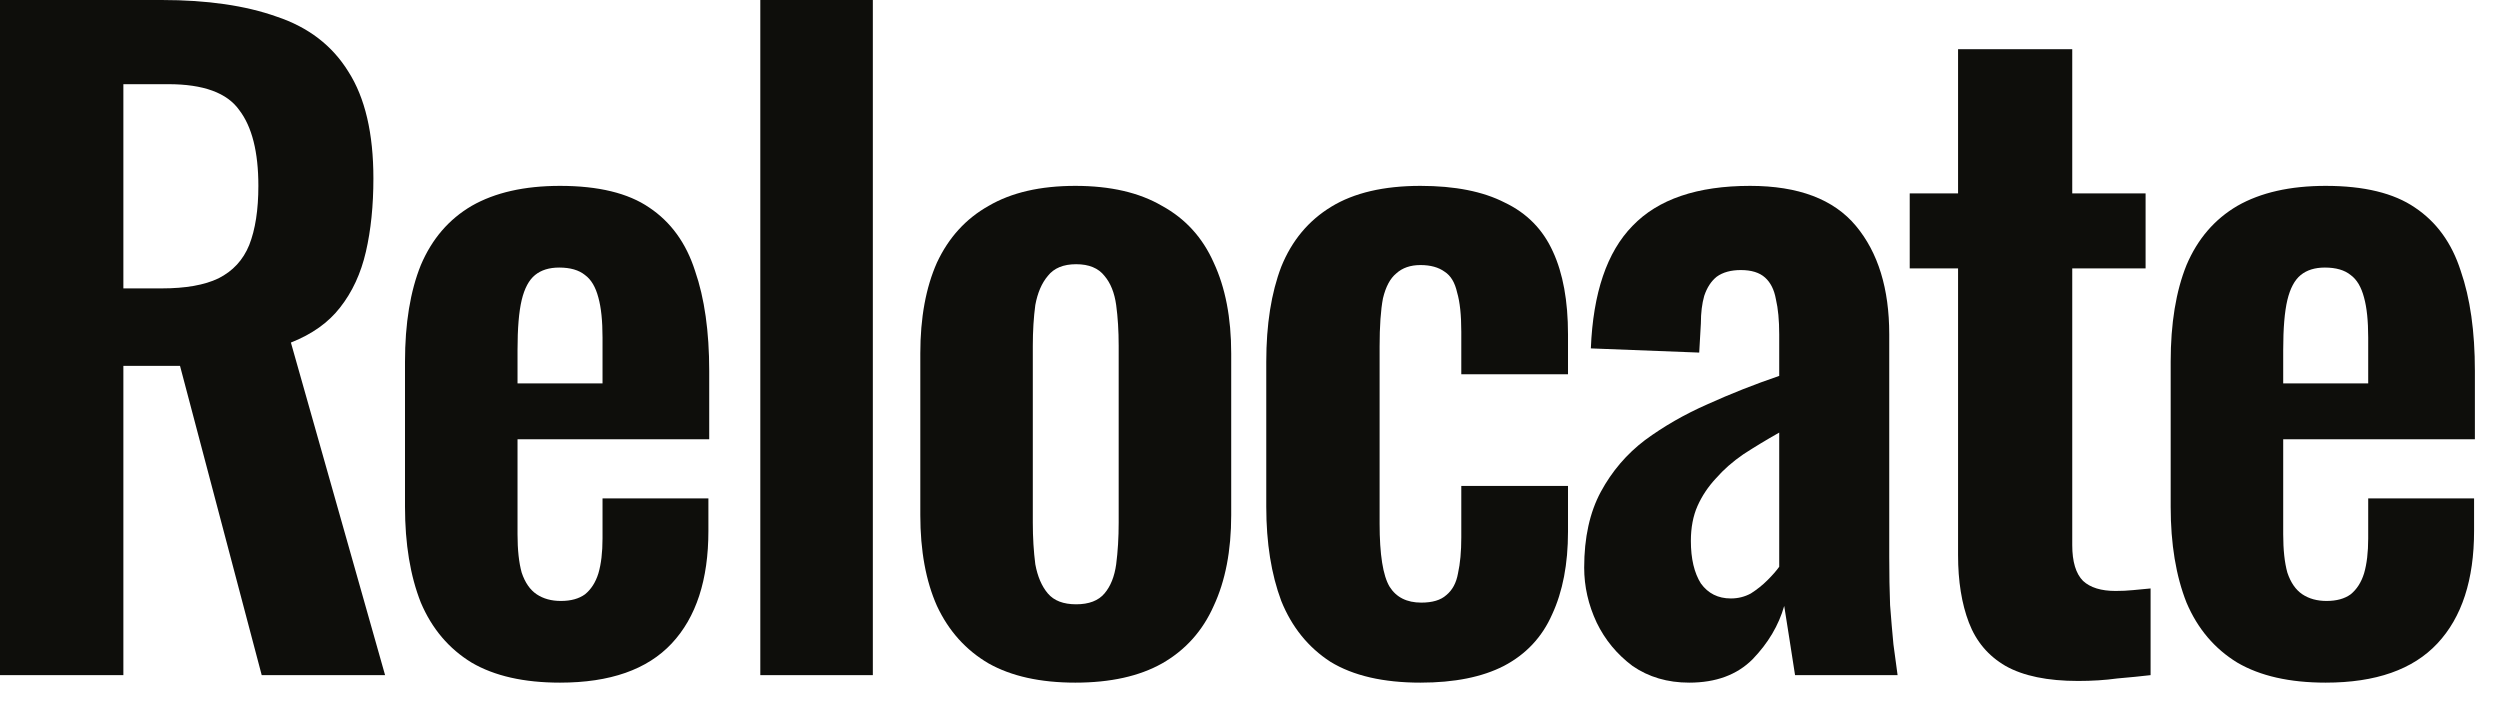
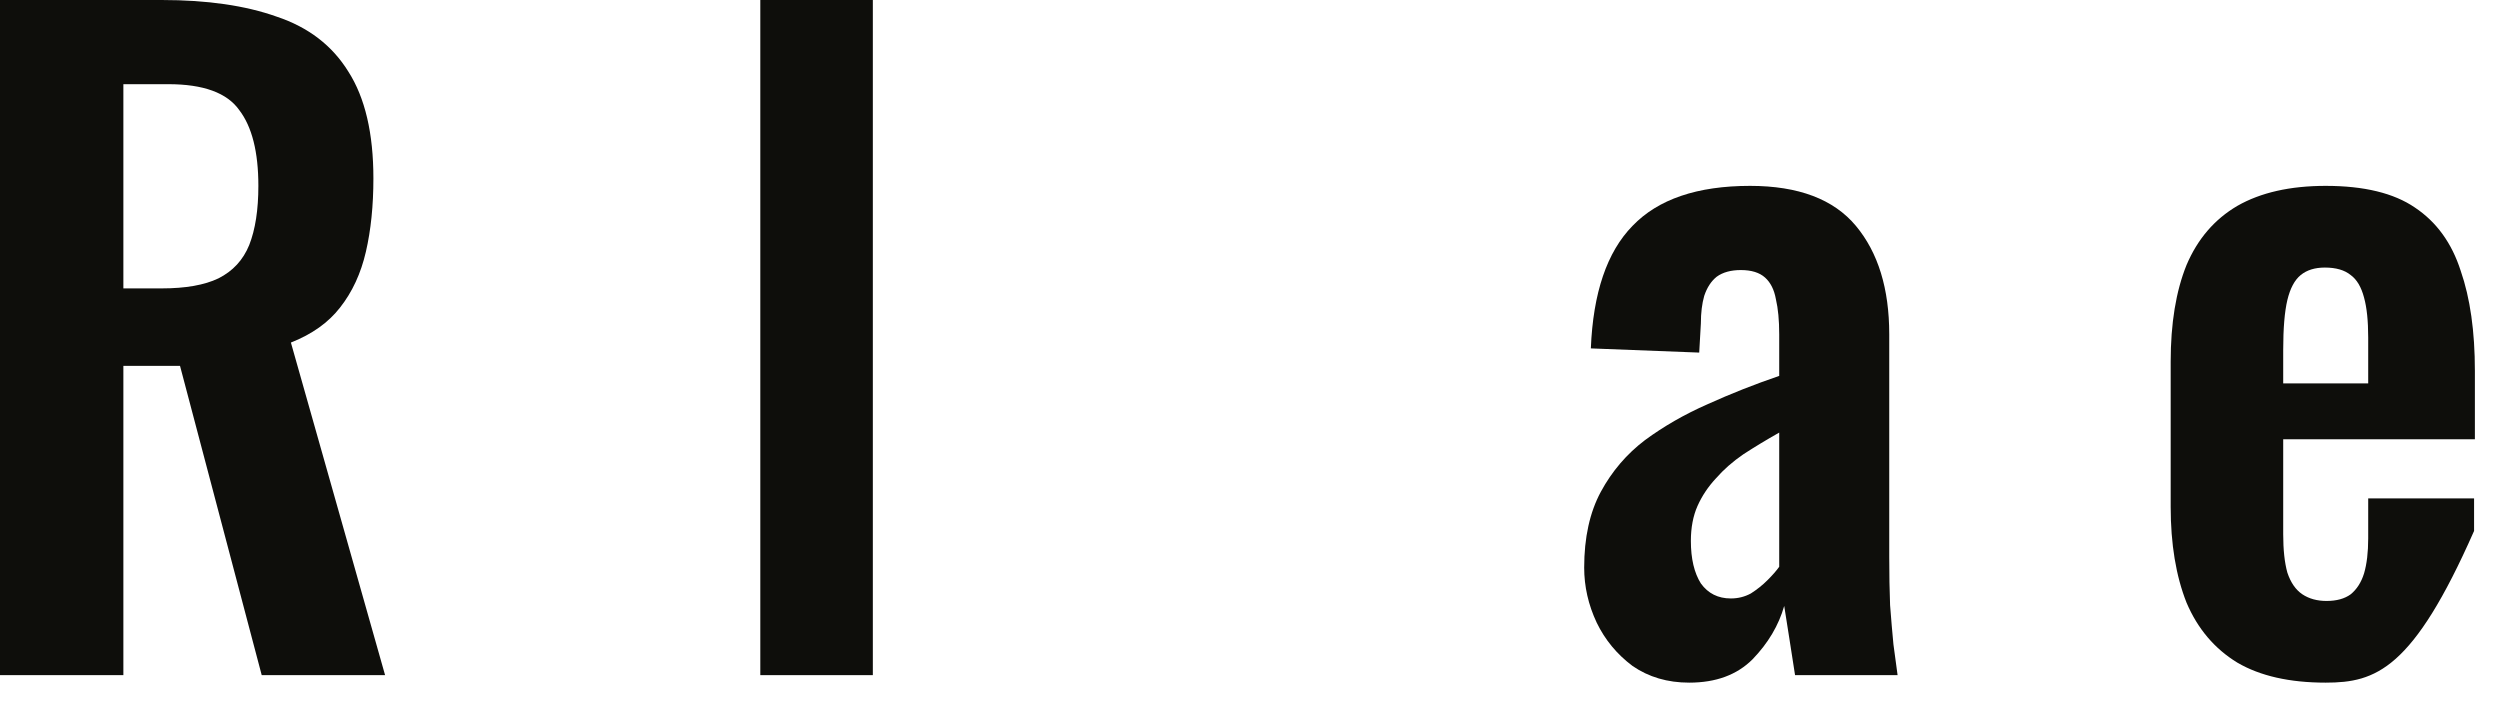
<svg xmlns="http://www.w3.org/2000/svg" width="89" height="25" viewBox="0 0 89 25" fill="none">
  <path d="M0 24.035V0H5.756C7.379 0 8.743 0.198 9.851 0.593C10.979 0.969 11.829 1.622 12.403 2.552C12.997 3.482 13.293 4.748 13.293 6.35C13.293 7.319 13.204 8.19 13.026 8.961C12.848 9.733 12.542 10.395 12.106 10.949C11.691 11.483 11.107 11.899 10.356 12.195L13.709 24.035H9.317L6.409 13.026H4.392V24.035H0ZM4.392 10.267H5.756C6.607 10.267 7.28 10.148 7.774 9.911C8.289 9.653 8.654 9.258 8.872 8.724C9.09 8.17 9.198 7.468 9.198 6.617C9.198 5.41 8.971 4.51 8.516 3.917C8.081 3.304 7.24 2.997 5.994 2.997H4.392V10.267Z" fill="#0E0E0B" />
-   <path d="M19.937 24.302C18.651 24.302 17.603 24.064 16.792 23.59C15.981 23.095 15.377 22.383 14.982 21.453C14.606 20.504 14.418 19.366 14.418 18.041V12.878C14.418 11.513 14.606 10.366 14.982 9.436C15.377 8.506 15.981 7.804 16.792 7.329C17.622 6.854 18.671 6.617 19.937 6.617C21.302 6.617 22.36 6.874 23.112 7.388C23.883 7.903 24.427 8.654 24.744 9.644C25.08 10.613 25.248 11.8 25.248 13.204V15.637H18.424V19.02C18.424 19.574 18.473 20.029 18.572 20.385C18.691 20.741 18.869 20.998 19.106 21.157C19.343 21.315 19.63 21.394 19.967 21.394C20.323 21.394 20.61 21.315 20.827 21.157C21.045 20.979 21.203 20.731 21.302 20.415C21.401 20.078 21.45 19.663 21.45 19.168V17.744H25.219V18.901C25.219 20.642 24.783 21.977 23.913 22.907C23.043 23.837 21.717 24.302 19.937 24.302ZM18.424 13.649H21.45V12.017C21.45 11.424 21.401 10.949 21.302 10.593C21.203 10.217 21.045 9.95 20.827 9.792C20.61 9.614 20.303 9.525 19.907 9.525C19.551 9.525 19.264 9.614 19.047 9.792C18.829 9.97 18.671 10.267 18.572 10.682C18.473 11.098 18.424 11.691 18.424 12.462V13.649Z" fill="#0E0E0B" />
  <path d="M27.067 24.035V0H31.073V24.035H27.067Z" fill="#0E0E0B" />
-   <path d="M38.282 24.302C37.035 24.302 36.007 24.074 35.196 23.619C34.385 23.145 33.772 22.462 33.356 21.572C32.96 20.682 32.763 19.604 32.763 18.338V12.581C32.763 11.315 32.96 10.237 33.356 9.347C33.772 8.457 34.385 7.784 35.196 7.329C36.007 6.854 37.035 6.617 38.282 6.617C39.528 6.617 40.557 6.854 41.368 7.329C42.199 7.784 42.812 8.457 43.207 9.347C43.623 10.237 43.831 11.315 43.831 12.581V18.338C43.831 19.604 43.623 20.682 43.207 21.572C42.812 22.462 42.199 23.145 41.368 23.619C40.557 24.074 39.528 24.302 38.282 24.302ZM38.311 21.513C38.766 21.513 39.103 21.384 39.32 21.127C39.538 20.87 39.676 20.523 39.736 20.088C39.795 19.633 39.825 19.139 39.825 18.605V12.314C39.825 11.78 39.795 11.295 39.736 10.86C39.676 10.425 39.538 10.079 39.32 9.822C39.103 9.545 38.766 9.406 38.311 9.406C37.856 9.406 37.52 9.545 37.303 9.822C37.085 10.079 36.937 10.425 36.857 10.86C36.798 11.295 36.768 11.78 36.768 12.314V18.605C36.768 19.139 36.798 19.633 36.857 20.088C36.937 20.523 37.085 20.87 37.303 21.127C37.52 21.384 37.856 21.513 38.311 21.513Z" fill="#0E0E0B" />
-   <path d="M50.568 24.302C49.243 24.302 48.175 24.055 47.364 23.56C46.572 23.046 45.989 22.324 45.613 21.394C45.257 20.444 45.079 19.327 45.079 18.041V12.878C45.079 11.553 45.257 10.425 45.613 9.495C45.989 8.565 46.582 7.853 47.394 7.359C48.205 6.864 49.263 6.617 50.568 6.617C51.795 6.617 52.794 6.815 53.565 7.21C54.357 7.586 54.93 8.17 55.286 8.961C55.642 9.733 55.821 10.712 55.821 11.899V13.323H52.022V11.81C52.022 11.216 51.973 10.751 51.874 10.415C51.795 10.059 51.647 9.812 51.429 9.673C51.211 9.515 50.925 9.436 50.568 9.436C50.212 9.436 49.925 9.535 49.708 9.733C49.49 9.911 49.332 10.207 49.233 10.623C49.154 11.038 49.114 11.612 49.114 12.344V18.634C49.114 19.742 49.233 20.494 49.471 20.889C49.708 21.265 50.084 21.453 50.598 21.453C50.994 21.453 51.291 21.364 51.488 21.186C51.706 21.008 51.844 20.751 51.904 20.415C51.983 20.059 52.022 19.633 52.022 19.139V17.299H55.821V18.931C55.821 20.078 55.633 21.058 55.257 21.869C54.901 22.68 54.327 23.293 53.536 23.708C52.764 24.104 51.775 24.302 50.568 24.302Z" fill="#0E0E0B" />
  <path d="M60.136 24.302C59.364 24.302 58.692 24.104 58.118 23.708C57.564 23.293 57.139 22.779 56.842 22.165C56.545 21.532 56.397 20.88 56.397 20.207C56.397 19.139 56.595 18.239 56.99 17.507C57.386 16.775 57.91 16.162 58.563 15.667C59.236 15.172 59.977 14.747 60.788 14.391C61.619 14.015 62.47 13.679 63.34 13.382V11.899C63.34 11.404 63.301 10.989 63.222 10.652C63.162 10.316 63.034 10.059 62.836 9.881C62.638 9.703 62.351 9.614 61.975 9.614C61.619 9.614 61.333 9.693 61.115 9.851C60.917 10.009 60.769 10.237 60.67 10.534C60.591 10.811 60.551 11.137 60.551 11.513L60.492 12.552L56.634 12.403C56.714 10.425 57.208 8.971 58.118 8.041C59.028 7.092 60.423 6.617 62.302 6.617C64.023 6.617 65.279 7.092 66.07 8.041C66.862 8.991 67.257 10.277 67.257 11.899V19.821C67.257 20.454 67.267 21.028 67.287 21.542C67.326 22.057 67.366 22.521 67.406 22.937C67.465 23.352 67.514 23.718 67.554 24.035H63.904C63.845 23.639 63.776 23.194 63.696 22.7C63.617 22.185 63.558 21.809 63.518 21.572C63.321 22.264 62.945 22.897 62.391 23.471C61.837 24.025 61.085 24.302 60.136 24.302ZM61.619 21.305C61.877 21.305 62.114 21.245 62.331 21.127C62.549 20.988 62.747 20.83 62.925 20.652C63.103 20.474 63.241 20.316 63.34 20.177V15.4C62.885 15.657 62.46 15.914 62.064 16.172C61.689 16.429 61.362 16.715 61.085 17.032C60.808 17.329 60.591 17.655 60.432 18.011C60.274 18.367 60.195 18.783 60.195 19.258C60.195 19.89 60.314 20.395 60.551 20.771C60.808 21.127 61.164 21.305 61.619 21.305Z" fill="#0E0E0B" />
-   <path d="M73.98 24.242C72.892 24.242 72.031 24.064 71.398 23.708C70.785 23.352 70.35 22.838 70.093 22.165C69.836 21.493 69.707 20.692 69.707 19.762V9.555H67.986V6.884H69.707V1.751H73.772V6.884H76.383V9.555H73.772V19.406C73.772 19.999 73.901 20.425 74.158 20.682C74.415 20.919 74.801 21.038 75.315 21.038C75.533 21.038 75.741 21.028 75.938 21.008C76.156 20.988 76.364 20.969 76.561 20.949V24.035C76.225 24.074 75.83 24.114 75.375 24.153C74.939 24.213 74.475 24.242 73.98 24.242Z" fill="#0E0E0B" />
-   <path d="M82.795 24.302C81.509 24.302 80.461 24.064 79.65 23.59C78.839 23.095 78.235 22.383 77.84 21.453C77.464 20.504 77.276 19.366 77.276 18.041V12.878C77.276 11.513 77.464 10.366 77.84 9.436C78.235 8.506 78.839 7.804 79.65 7.329C80.481 6.854 81.529 6.617 82.795 6.617C84.16 6.617 85.218 6.874 85.97 7.388C86.742 7.903 87.285 8.654 87.602 9.644C87.938 10.613 88.106 11.8 88.106 13.204V15.637H81.282V19.02C81.282 19.574 81.331 20.029 81.43 20.385C81.549 20.741 81.727 20.998 81.964 21.157C82.202 21.315 82.489 21.394 82.825 21.394C83.181 21.394 83.468 21.315 83.685 21.157C83.903 20.979 84.061 20.731 84.16 20.415C84.259 20.078 84.308 19.663 84.308 19.168V17.744H88.077V18.901C88.077 20.642 87.642 21.977 86.771 22.907C85.901 23.837 84.575 24.302 82.795 24.302ZM81.282 13.649H84.308V12.017C84.308 11.424 84.259 10.949 84.16 10.593C84.061 10.217 83.903 9.95 83.685 9.792C83.468 9.614 83.161 9.525 82.765 9.525C82.409 9.525 82.123 9.614 81.905 9.792C81.687 9.97 81.529 10.267 81.43 10.682C81.331 11.098 81.282 11.691 81.282 12.462V13.649Z" fill="#0E0E0B" />
+   <path d="M82.795 24.302C81.509 24.302 80.461 24.064 79.65 23.59C78.839 23.095 78.235 22.383 77.84 21.453C77.464 20.504 77.276 19.366 77.276 18.041V12.878C77.276 11.513 77.464 10.366 77.84 9.436C78.235 8.506 78.839 7.804 79.65 7.329C80.481 6.854 81.529 6.617 82.795 6.617C84.16 6.617 85.218 6.874 85.97 7.388C86.742 7.903 87.285 8.654 87.602 9.644C87.938 10.613 88.106 11.8 88.106 13.204V15.637H81.282V19.02C81.282 19.574 81.331 20.029 81.43 20.385C81.549 20.741 81.727 20.998 81.964 21.157C82.202 21.315 82.489 21.394 82.825 21.394C83.181 21.394 83.468 21.315 83.685 21.157C83.903 20.979 84.061 20.731 84.16 20.415C84.259 20.078 84.308 19.663 84.308 19.168V17.744H88.077V18.901C85.901 23.837 84.575 24.302 82.795 24.302ZM81.282 13.649H84.308V12.017C84.308 11.424 84.259 10.949 84.16 10.593C84.061 10.217 83.903 9.95 83.685 9.792C83.468 9.614 83.161 9.525 82.765 9.525C82.409 9.525 82.123 9.614 81.905 9.792C81.687 9.97 81.529 10.267 81.43 10.682C81.331 11.098 81.282 11.691 81.282 12.462V13.649Z" fill="#0E0E0B" />
</svg>